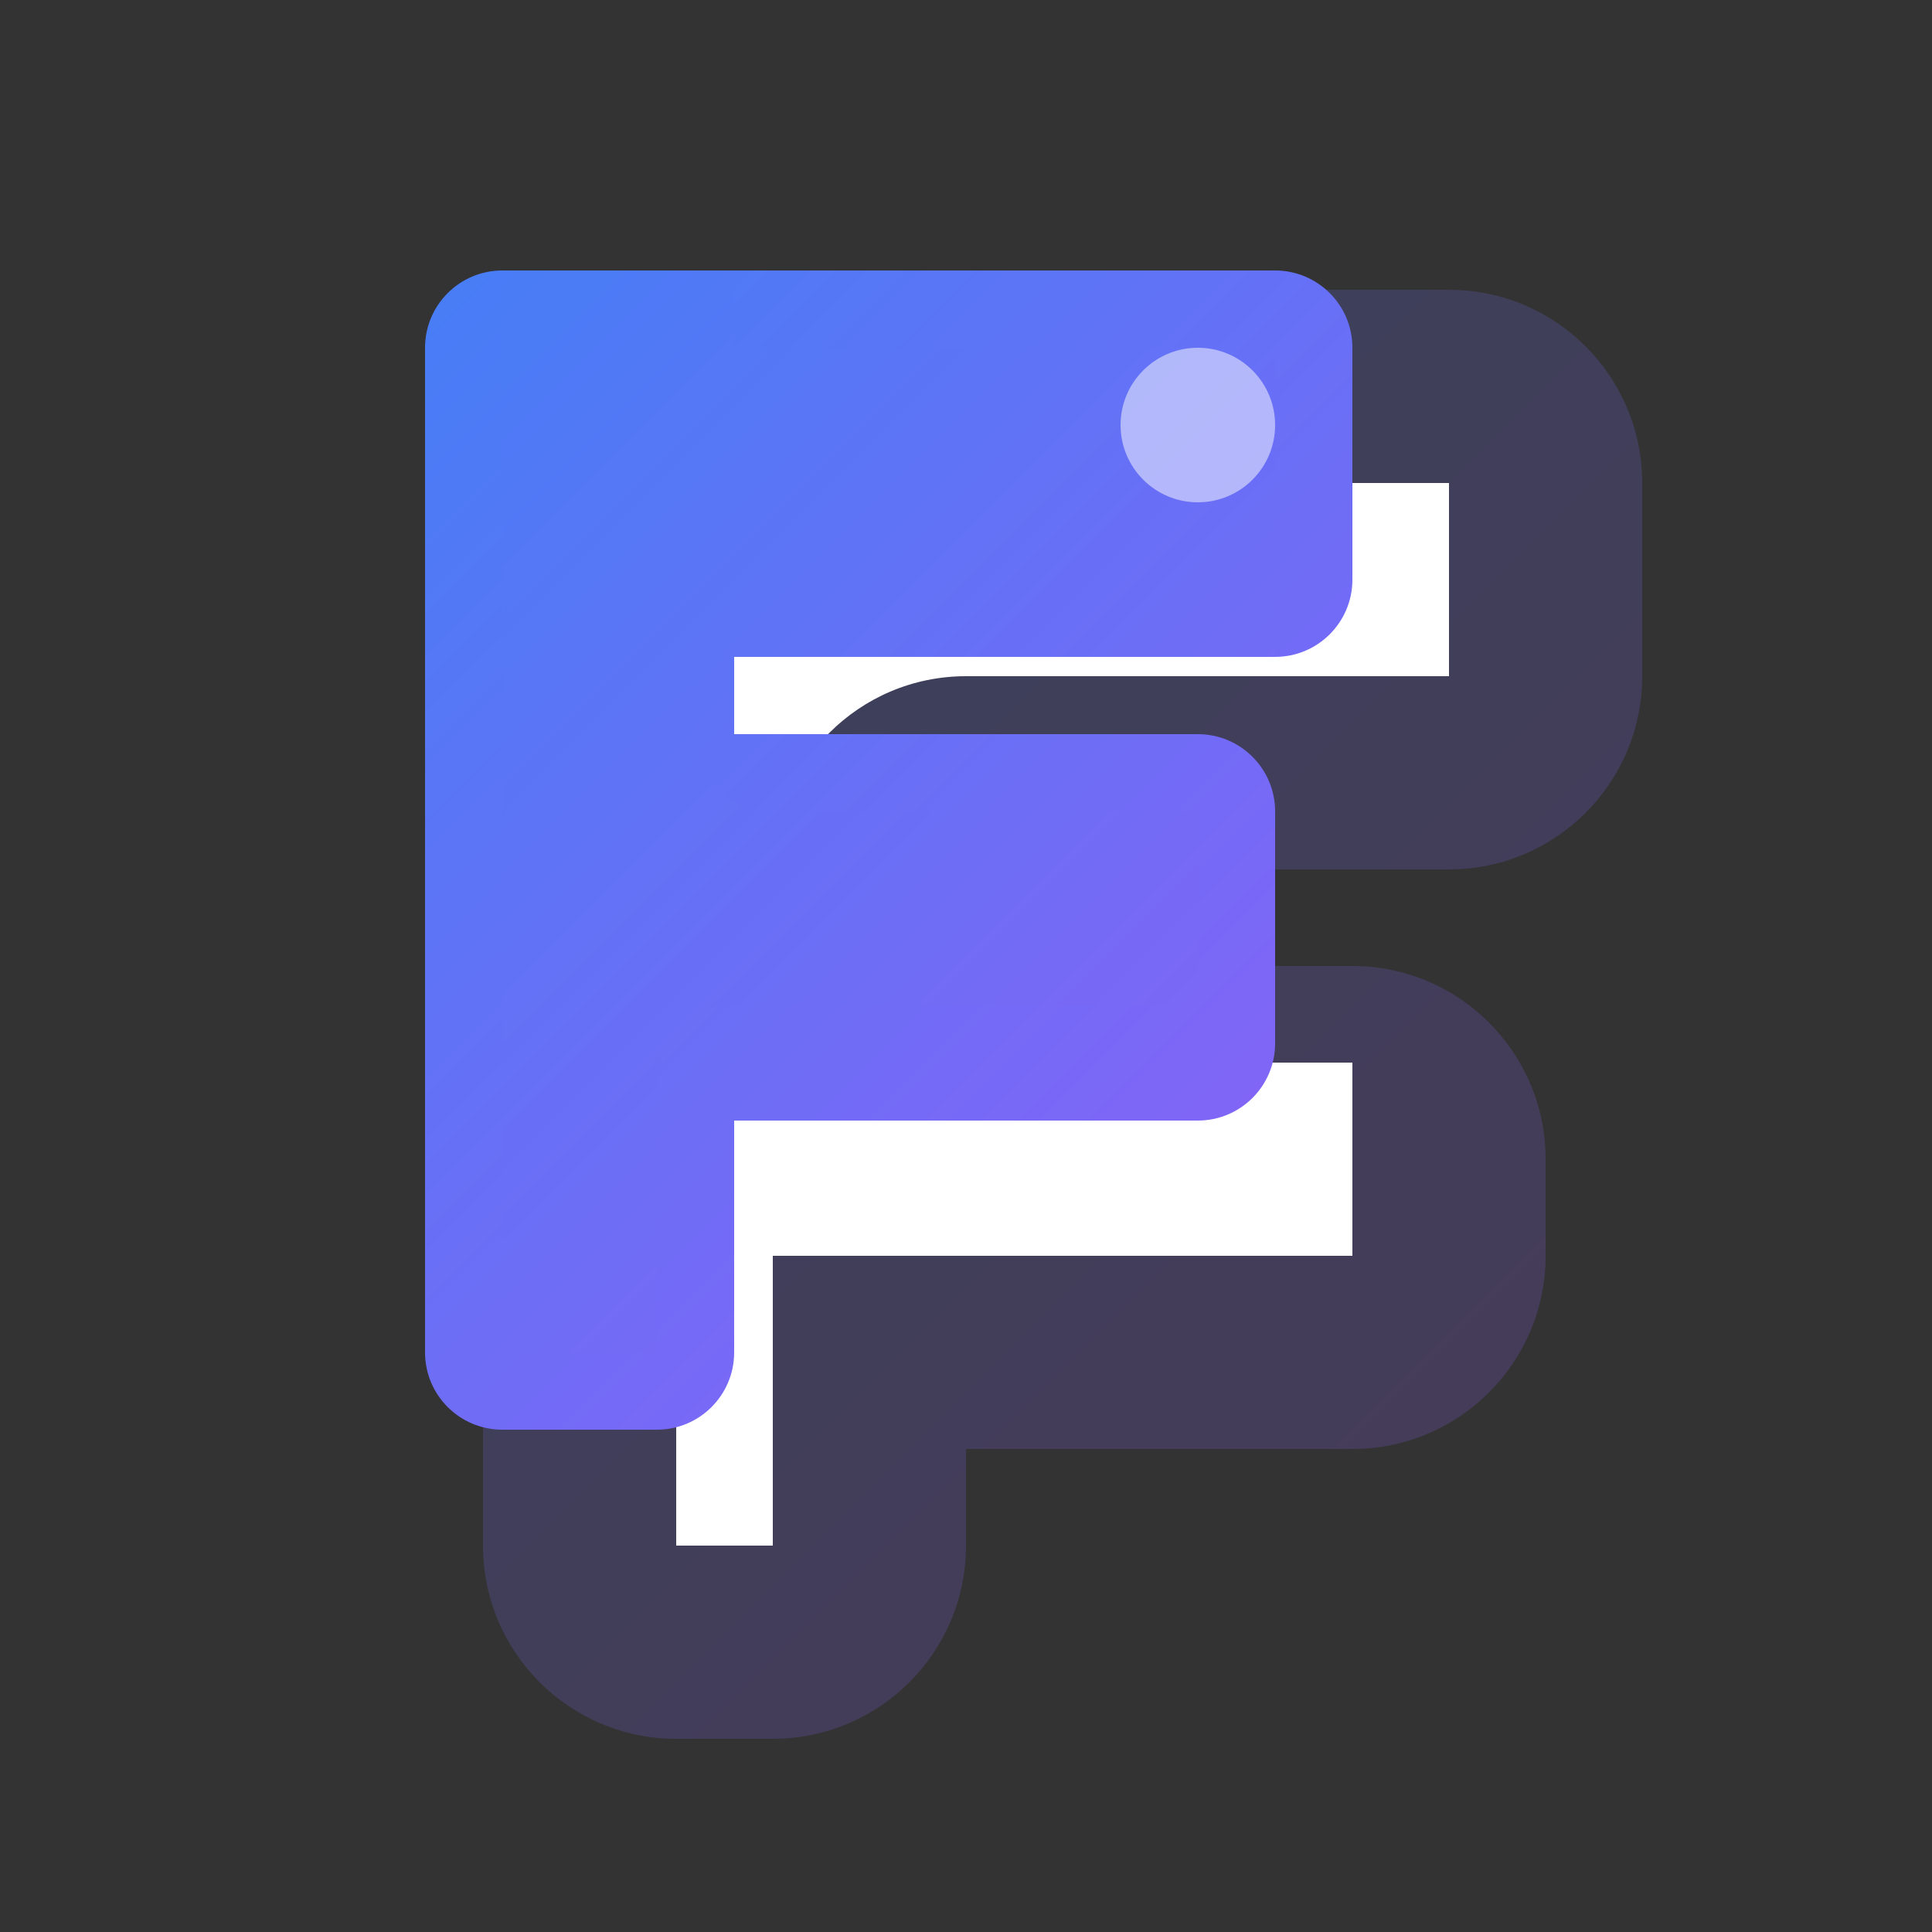
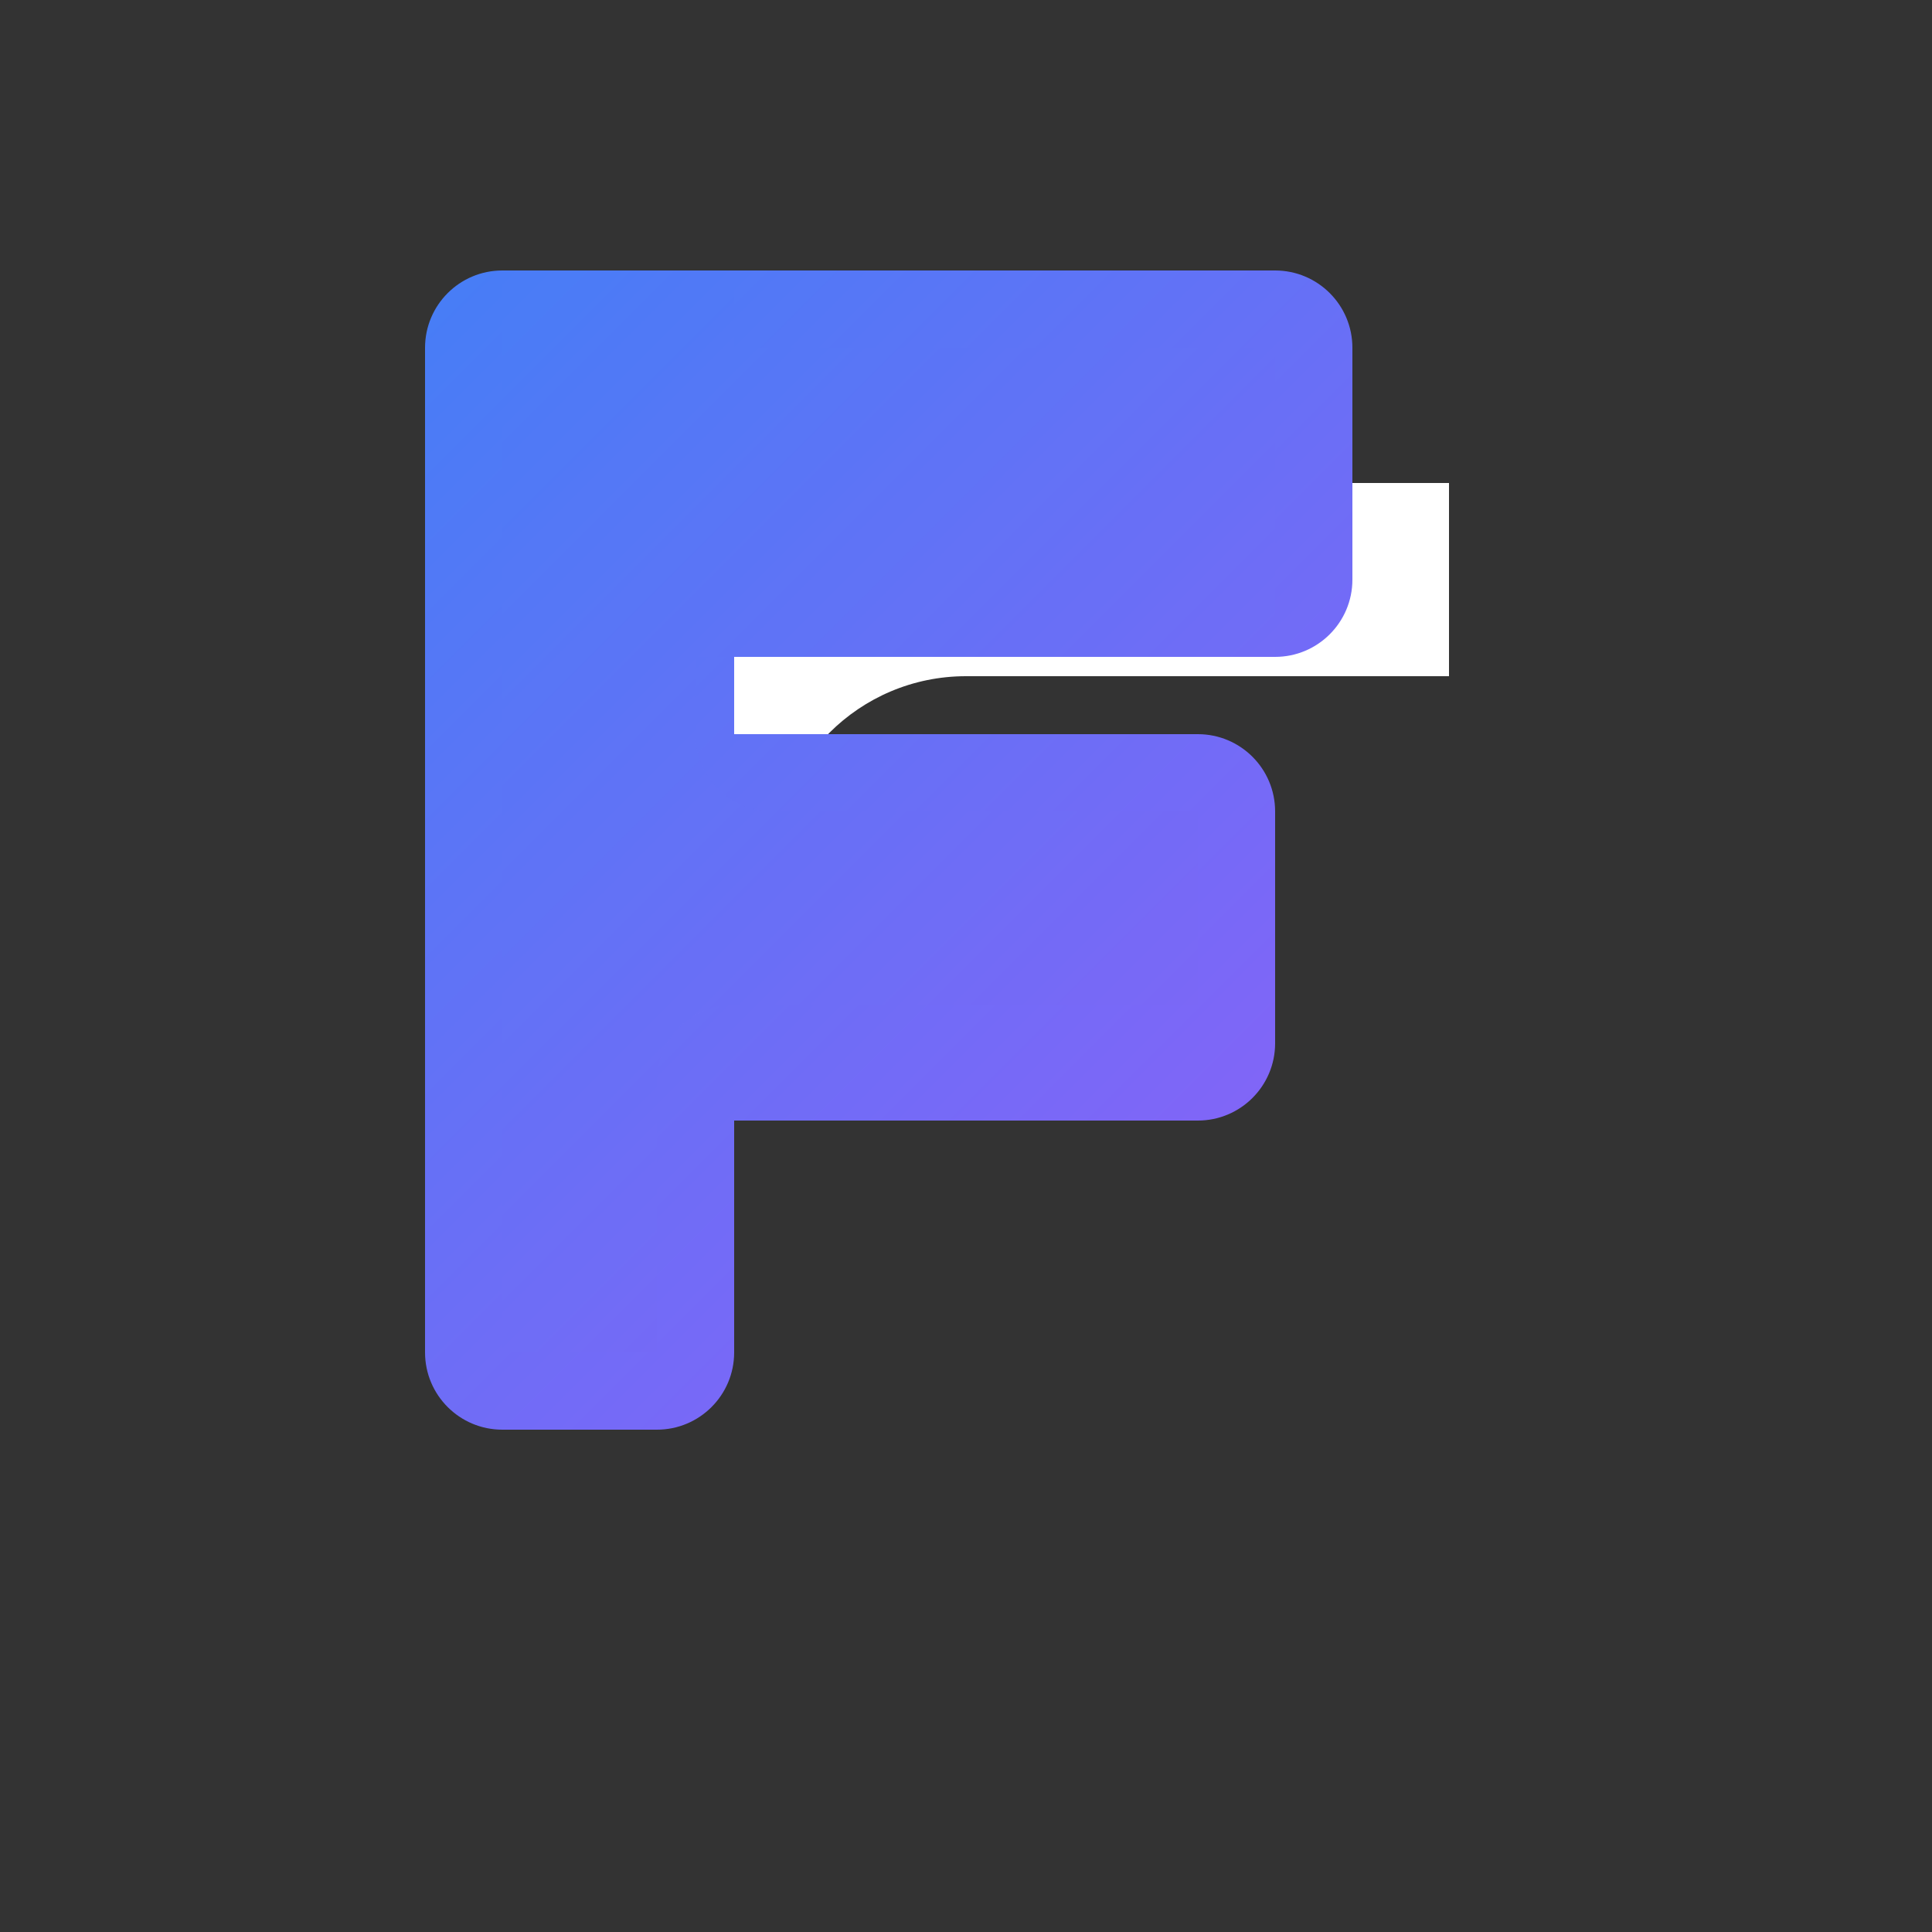
<svg xmlns="http://www.w3.org/2000/svg" viewBox="0 0 40 40" fill="none">
  <rect x="0" y="0" width="40" height="40" fill="#333333" stroke="none" />
  <defs>
    <linearGradient id="logo-gradient" x1="0" y1="0" x2="40" y2="40" gradientUnits="userSpaceOnUse">
      <stop offset="0%" stop-color="#3B82F6" />
      <stop offset="100%" stop-color="#A855F7" />
    </linearGradient>
  </defs>
-   <path d="M10 10C10 7.791 11.791 6 14 6H30C32.209 6 34 7.791 34 10V14C34 16.209 32.209 18 30 18H20V20H28C30.209 20 32 21.791 32 24V26C32 28.209 30.209 30 28 30H20V32C20 34.209 18.209 36 16 36H14C11.791 36 10 34.209 10 32V10Z" fill="url(#logo-gradient)" fill-opacity="0.2" />
  <path d="M14 10H30V14H20C17.791 14 16 15.791 16 18V20H14V10Z" fill="white" />
-   <path d="M16 22H28V26H16V22Z" fill="white" />
-   <path d="M16 30V32H14V22H16V30Z" fill="white" />
  <g transform="translate(4,4) scale(0.8)">
    <path d="M6 4C6 2.895 6.895 2 8 2H28C29.105 2 30 2.895 30 4V10C30 11.105 29.105 12 28 12H14V14H26C27.105 14 28 14.895 28 16V22C28 23.105 27.105 24 26 24H14V30C14 31.105 13.105 32 12 32H8C6.895 32 6 31.105 6 30V4Z" fill="url(#logo-gradient)" />
    <path d="M14 2H8V30H12V23C12 21.895 12.895 21 14 21H26V16H15C13.895 16 13 15.105 13 14V12H28V4H14V2Z" fill="url(#logo-gradient)" fill-opacity="0.8" />
-     <circle cx="26" cy="6" r="2" fill="white" fill-opacity="0.5" />
  </g>
</svg>